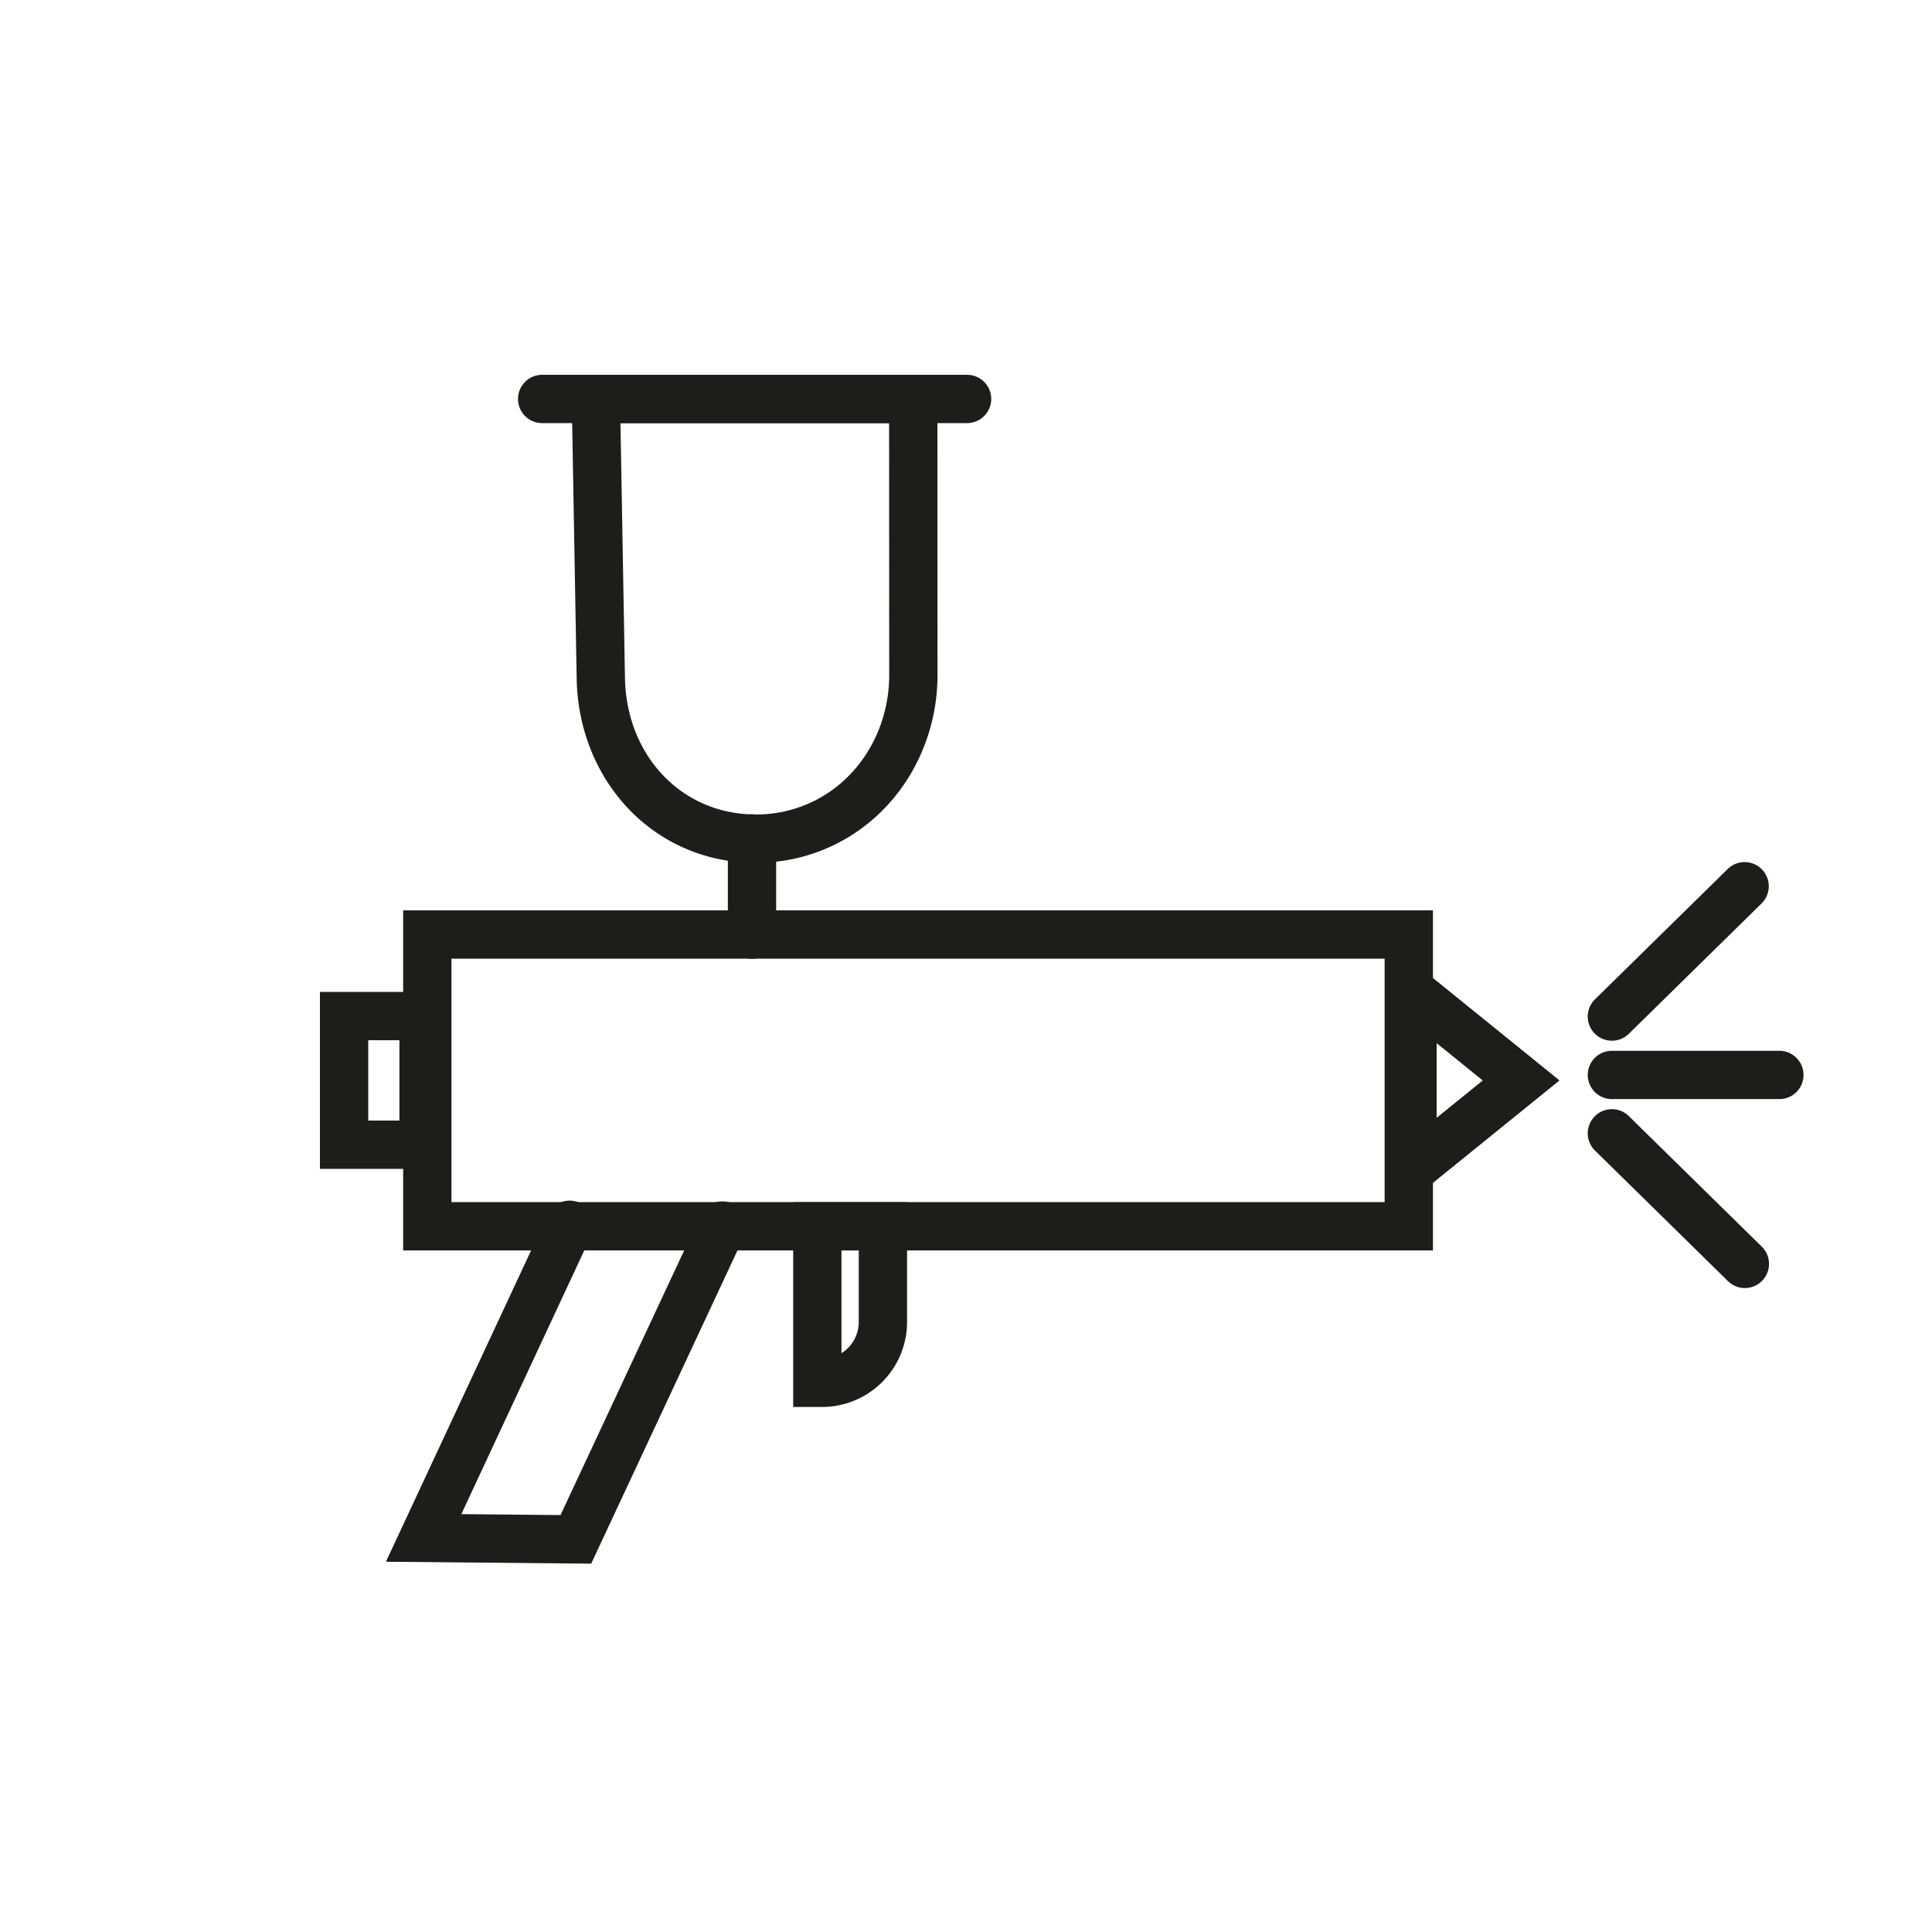
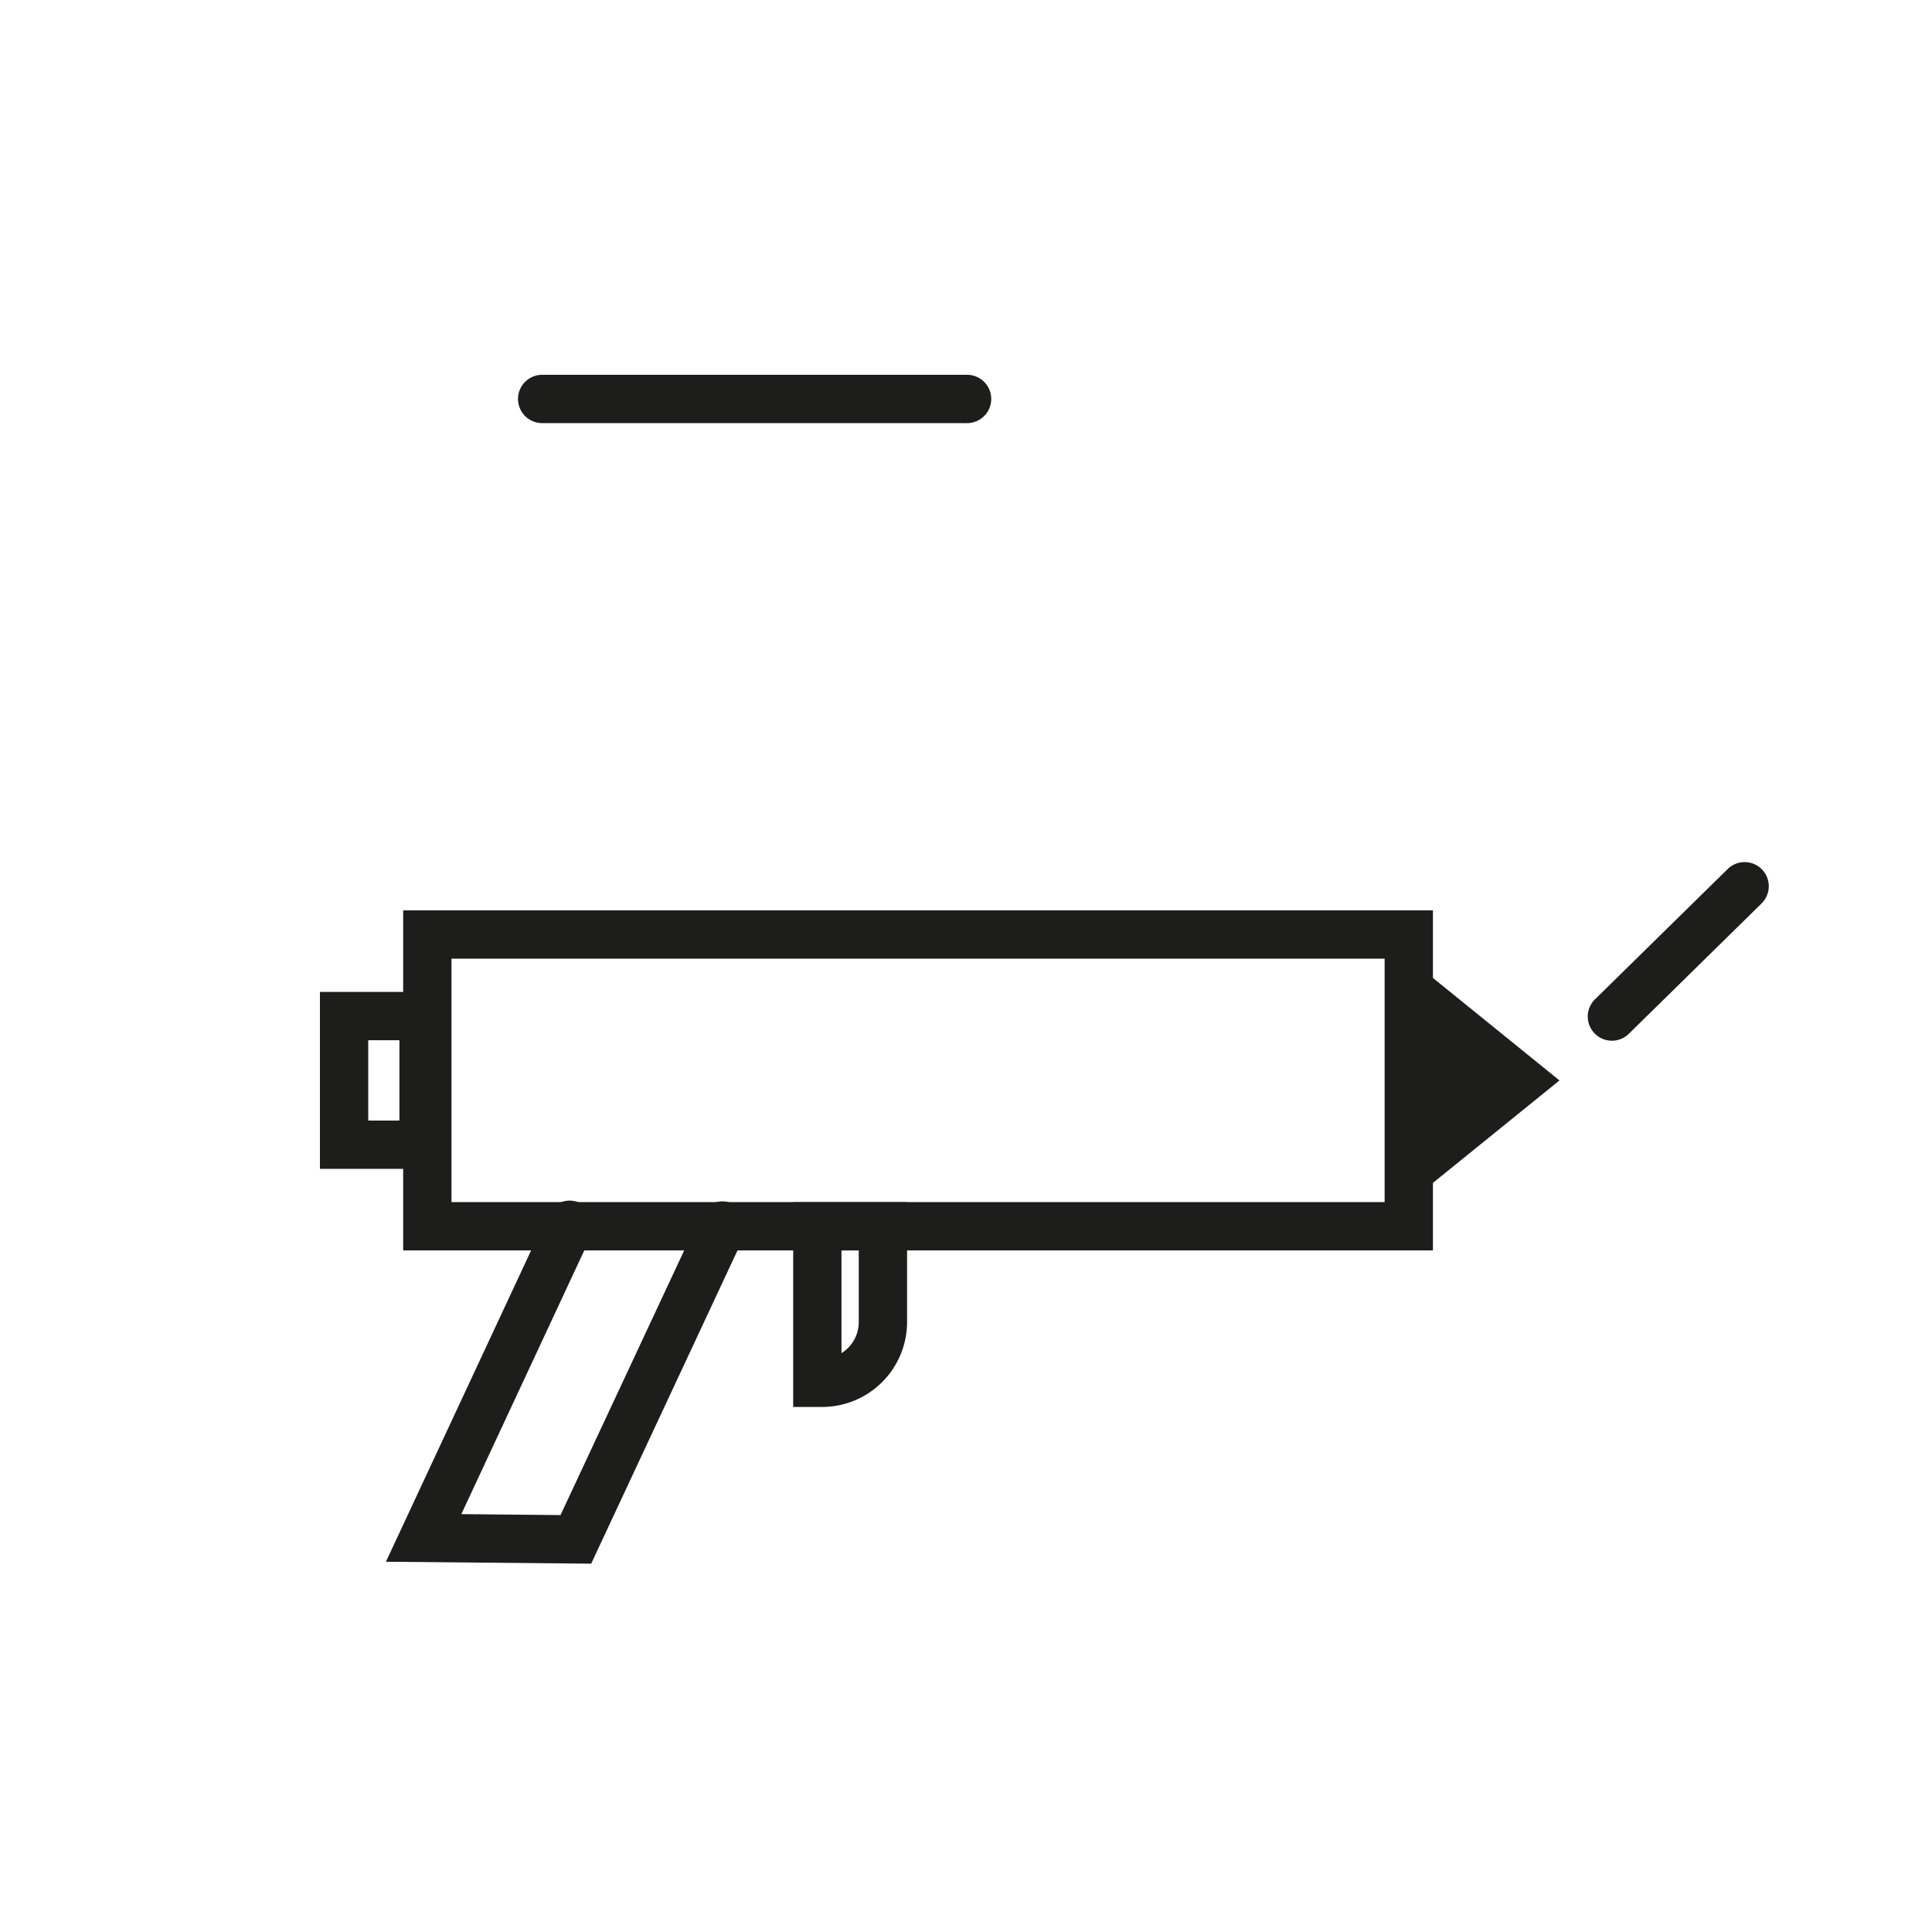
<svg xmlns="http://www.w3.org/2000/svg" id="Warstwa_1" data-name="Warstwa 1" viewBox="0 0 1000 1000">
  <defs>
    <style>.cls-1{fill:#1d1d1b;}</style>
  </defs>
  <path class="cls-1" d="M741.68,647.21h-533v-176h533Zm-508-25h483v-126h-483Z" />
  <path class="cls-1" d="M306,809.35l-106.24-1,83.43-178.9A12.5,12.5,0,1,1,305.79,640l-67,143.71,51.33.49,72.33-154.77A12.5,12.5,0,1,1,385.09,640Z" />
-   <path class="cls-1" d="M391.33,446.55c-.81,0-1.61,0-2.42,0-1,0-2.08-.07-3.12-.13a89.69,89.69,0,0,1-62.53-30c-15.54-17.44-24.34-40.54-24.77-65.05L295.71,194H485.19l.06,155.48c0,26.82-10.68,52.64-29.34,70.83A91.77,91.77,0,0,1,391.33,446.55ZM321.15,219l2.33,131.87c.69,38.9,27.46,68.58,63.67,70.57.79,0,1.59.08,2.39.1a67,67,0,0,0,48.92-19.12c13.85-13.52,21.8-32.81,21.79-52.93L460.2,219Z" />
  <path class="cls-1" d="M500.56,219H280.62a12.5,12.5,0,0,1,0-25H500.56a12.5,12.5,0,0,1,0,25Z" />
-   <path class="cls-1" d="M389.23,496.24a12.49,12.49,0,0,1-12.5-12.5V434a12.5,12.5,0,0,1,25,0v49.72A12.5,12.5,0,0,1,389.23,496.24Z" />
  <path class="cls-1" d="M231.74,605H165.6V513.42h66.14ZM190.6,580h16.14V538.42H190.6Z" />
-   <path class="cls-1" d="M718.61,630.94V487.51l88.58,71.72Zm25-91v38.62l23.85-19.31Z" />
+   <path class="cls-1" d="M718.61,630.94V487.51l88.58,71.72Zm25-91l23.85-19.31Z" />
  <path class="cls-1" d="M834.32,538.67a12.5,12.5,0,0,1-8.76-21.42l68.83-67.58a12.5,12.5,0,0,1,17.51,17.84l-68.82,67.58A12.46,12.46,0,0,1,834.32,538.67Z" />
-   <path class="cls-1" d="M903.14,666.69a12.44,12.44,0,0,1-8.75-3.58l-68.83-67.58a12.5,12.5,0,1,1,17.52-17.84l68.82,67.58a12.5,12.5,0,0,1-8.76,21.42Z" />
-   <path class="cls-1" d="M921,568.89H834.32a12.5,12.5,0,0,1,0-25H921a12.5,12.5,0,0,1,0,25Z" />
  <path class="cls-1" d="M425.55,728.24h-15v-106H469.5V684.3A44,44,0,0,1,425.55,728.24Zm10-81v53.16a19,19,0,0,0,8.94-16.07V647.21Z" />
</svg>